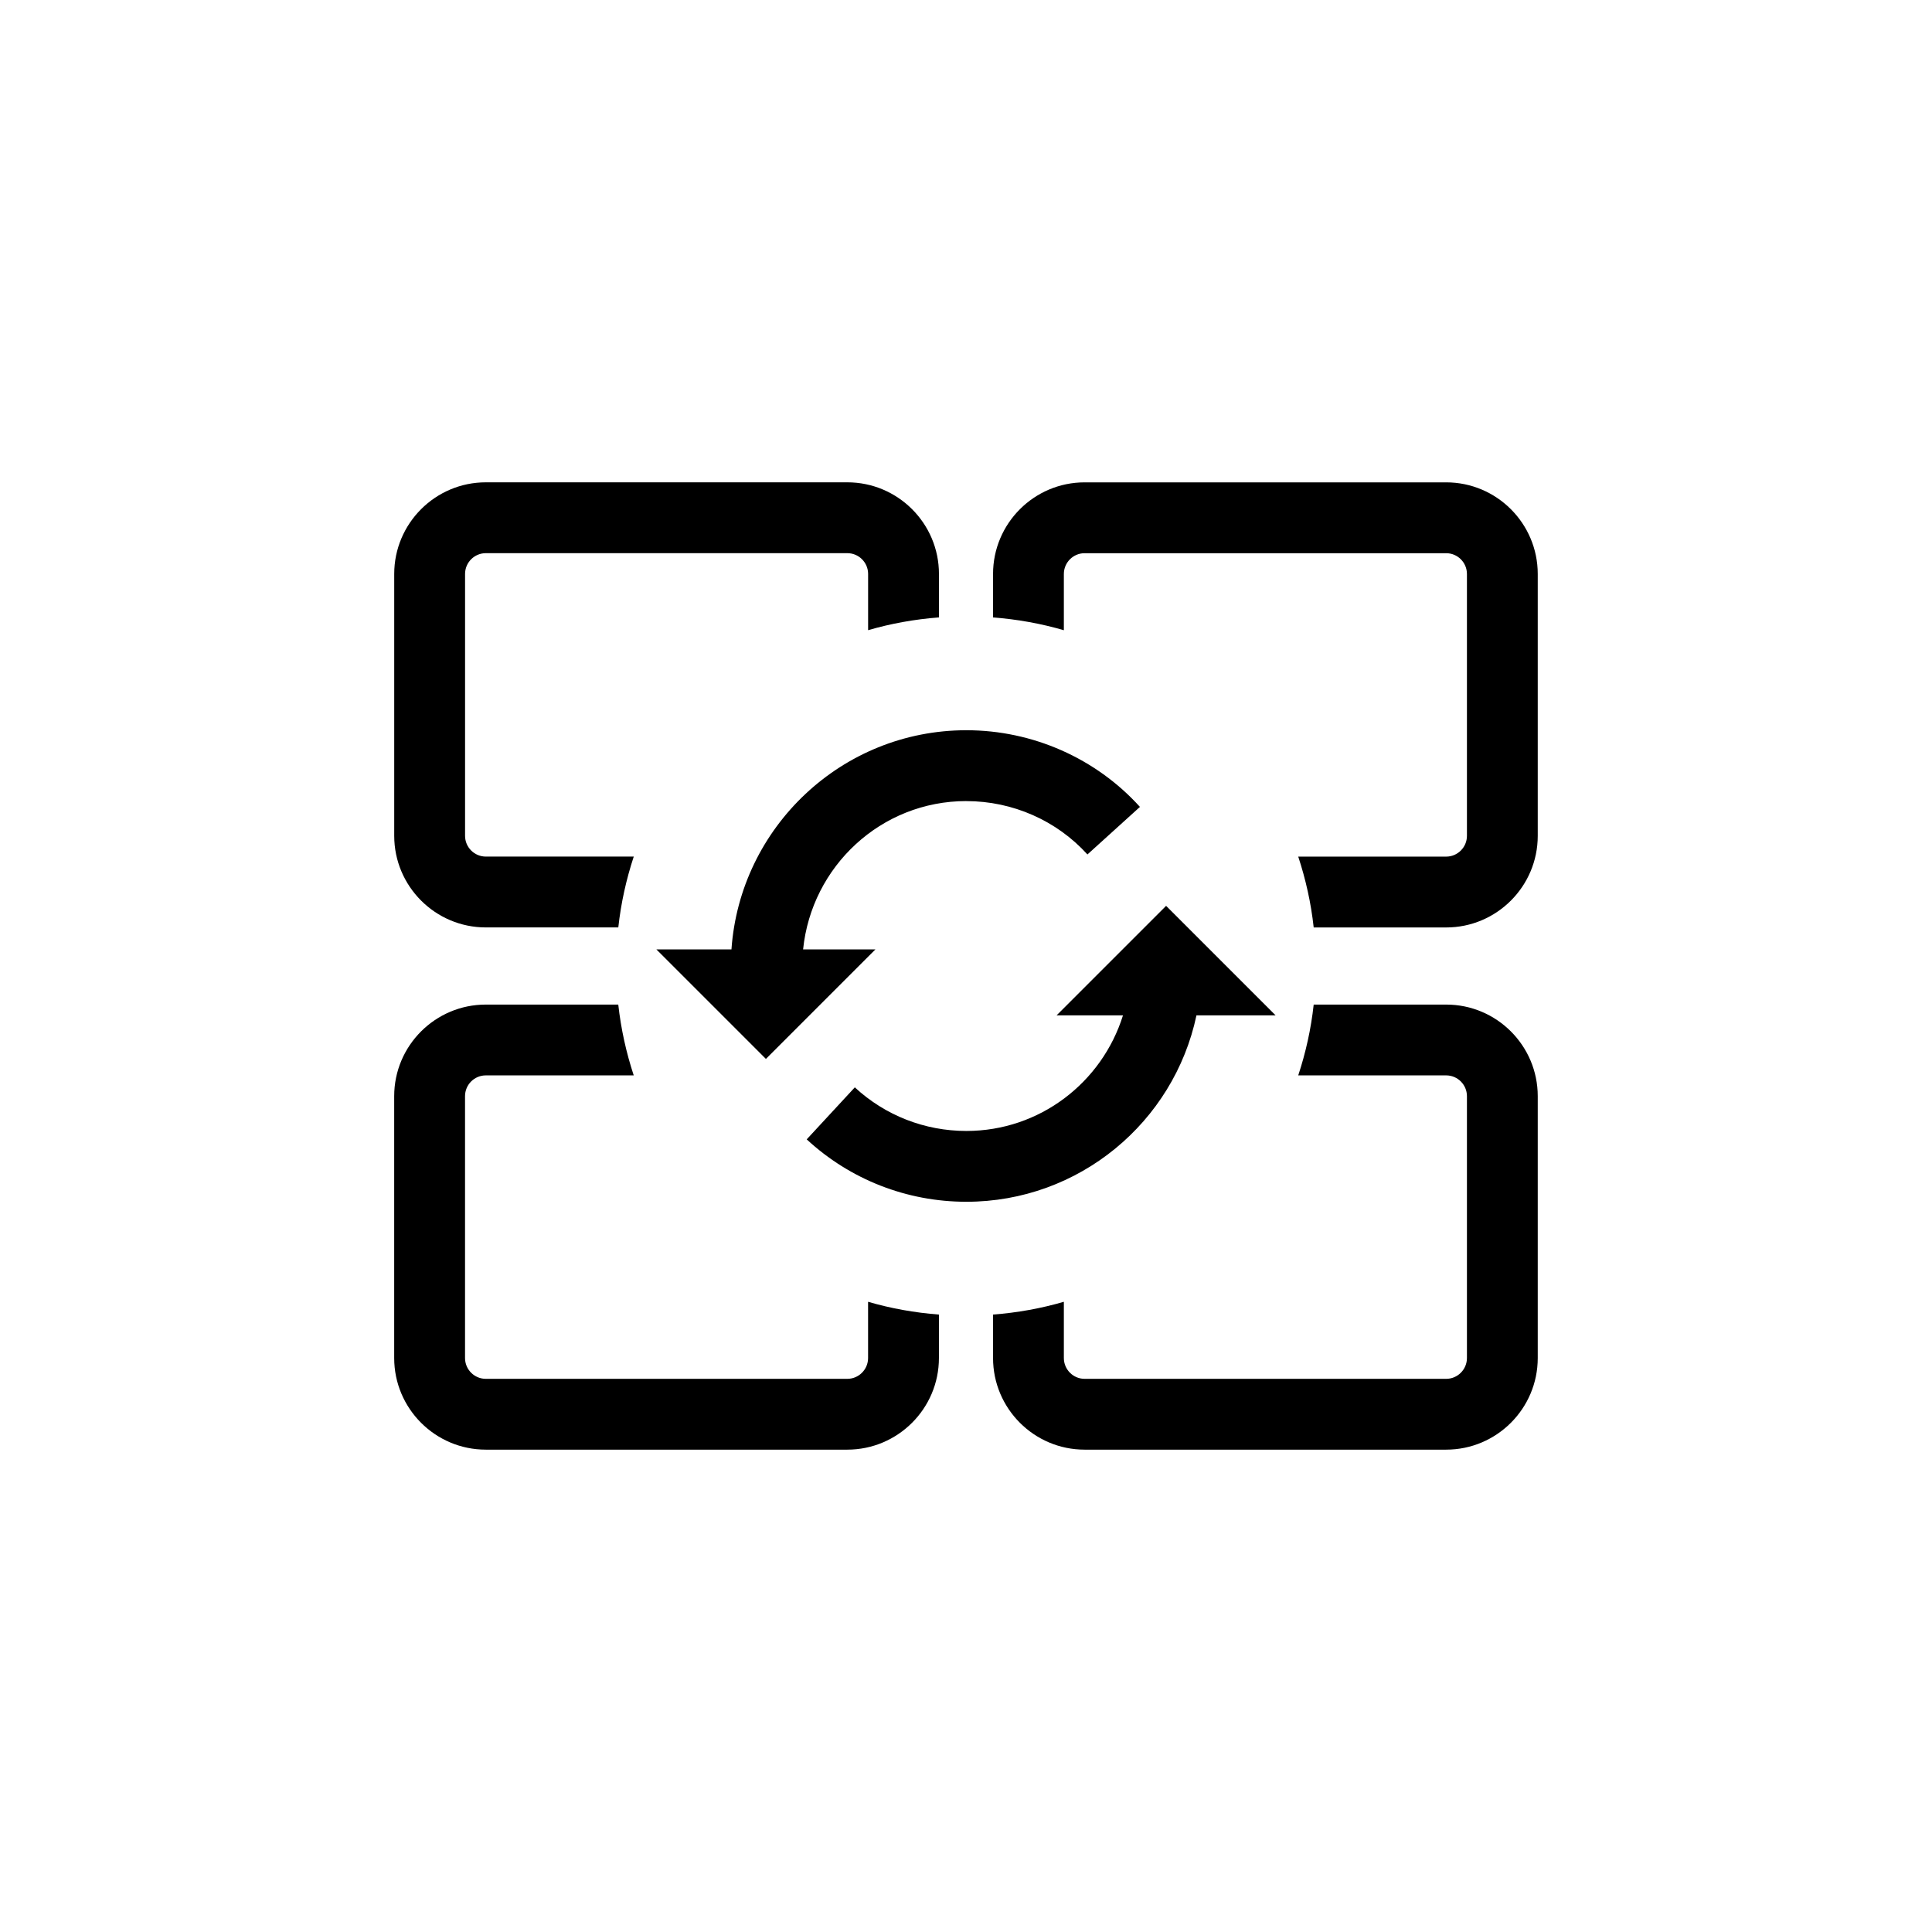
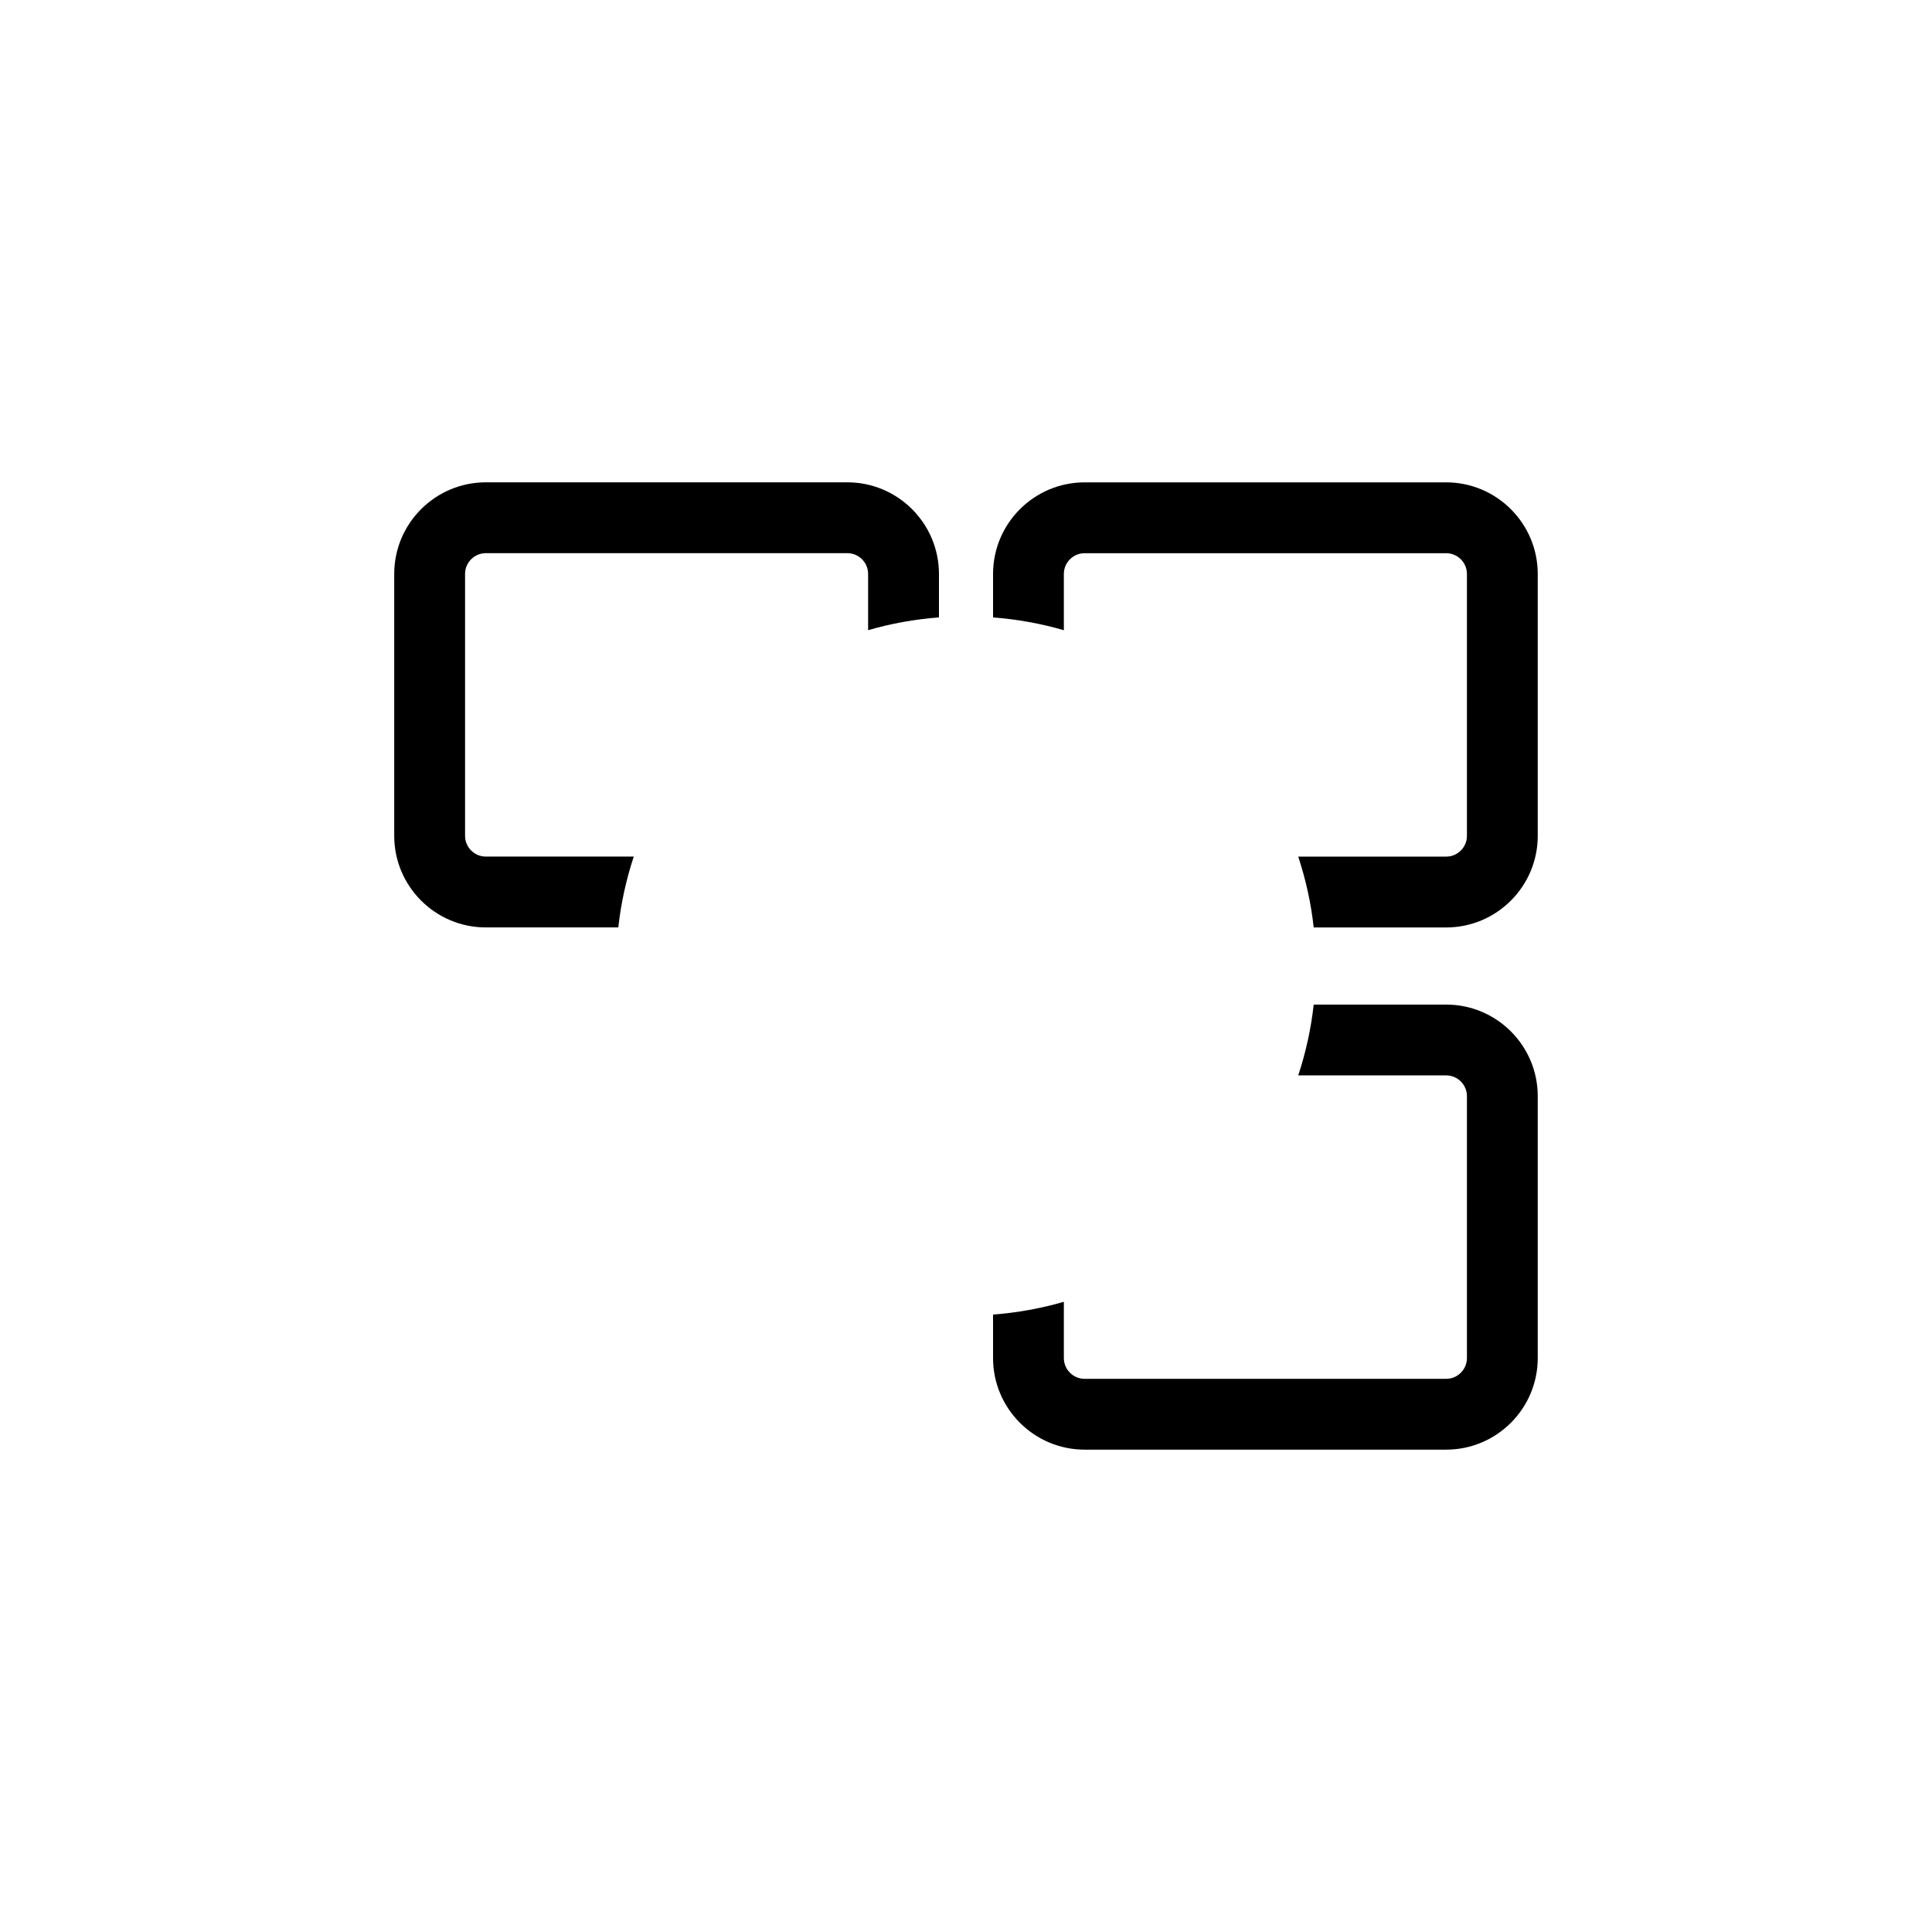
<svg xmlns="http://www.w3.org/2000/svg" id="Layer_1" viewBox="0 0 60 60">
  <g>
    <path d="M19.682,26.602h-4.594c-.355,0-.645-.289-.645-.645v-8.133c0-.355.289-.645.645-.645h11.227c.355,0,.645.289.645.645v1.747c.706-.206,1.442-.339,2.2-.397v-1.35c0-1.568-1.276-2.845-2.845-2.845h-11.227c-1.568,0-2.845,1.276-2.845,2.845v8.133c0,1.568,1.276,2.845,2.845,2.845h4.114c.083-.76.248-1.495.48-2.2Z" />
    <path d="M44.912,14.98h-11.228c-1.568,0-2.844,1.276-2.844,2.845v1.35c.758.058,1.493.191,2.199.397v-1.747c0-.355.289-.645.645-.645h11.228c.355,0,.645.289.645.645v8.133c0,.355-.289.645-.645.645h-4.594c.232.705.397,1.44.48,2.2h4.114c1.568,0,2.844-1.276,2.844-2.845v-8.133c0-1.568-1.275-2.845-2.844-2.845Z" />
    <path d="M44.912,31.198h-4.114c-.083.76-.248,1.495-.48,2.199h4.594c.355,0,.645.289.645.645v8.133c0,.355-.289.646-.645.646h-11.228c-.355,0-.645-.29-.645-.646v-1.747c-.706.206-1.442.339-2.199.397v1.35c0,1.568,1.275,2.845,2.844,2.845h11.228c1.568,0,2.844-1.276,2.844-2.845v-8.133c0-1.568-1.275-2.844-2.844-2.844Z" />
-     <path d="M26.959,40.428v1.747c0,.355-.289.646-.645.646h-11.227c-.355,0-.645-.29-.645-.646v-8.133c0-.355.289-.645.645-.645h4.594c-.232-.705-.396-1.439-.48-2.199h-4.114c-1.568,0-2.845,1.275-2.845,2.844v8.133c0,1.568,1.276,2.845,2.845,2.845h11.227c1.568,0,2.845-1.276,2.845-2.845v-1.35c-.758-.058-1.494-.191-2.2-.397Z" />
  </g>
-   <path d="M37.157,31.533h2.458l-3.401-3.401-3.401,3.401h2.062c-.651,2.084-2.583,3.59-4.864,3.59-1.291,0-2.521-.481-3.464-1.354l-1.494,1.615c1.351,1.25,3.112,1.938,4.958,1.938,3.499,0,6.443-2.468,7.146-5.789Z" />
-   <path d="M30.011,24.879c1.437,0,2.807.604,3.76,1.657l1.631-1.477c-1.369-1.513-3.334-2.381-5.391-2.381-3.864,0-7.03,3.01-7.295,6.807h-2.331l3.401,3.401,3.401-3.401h-2.246c.262-2.58,2.421-4.607,5.069-4.607Z" />
</svg>